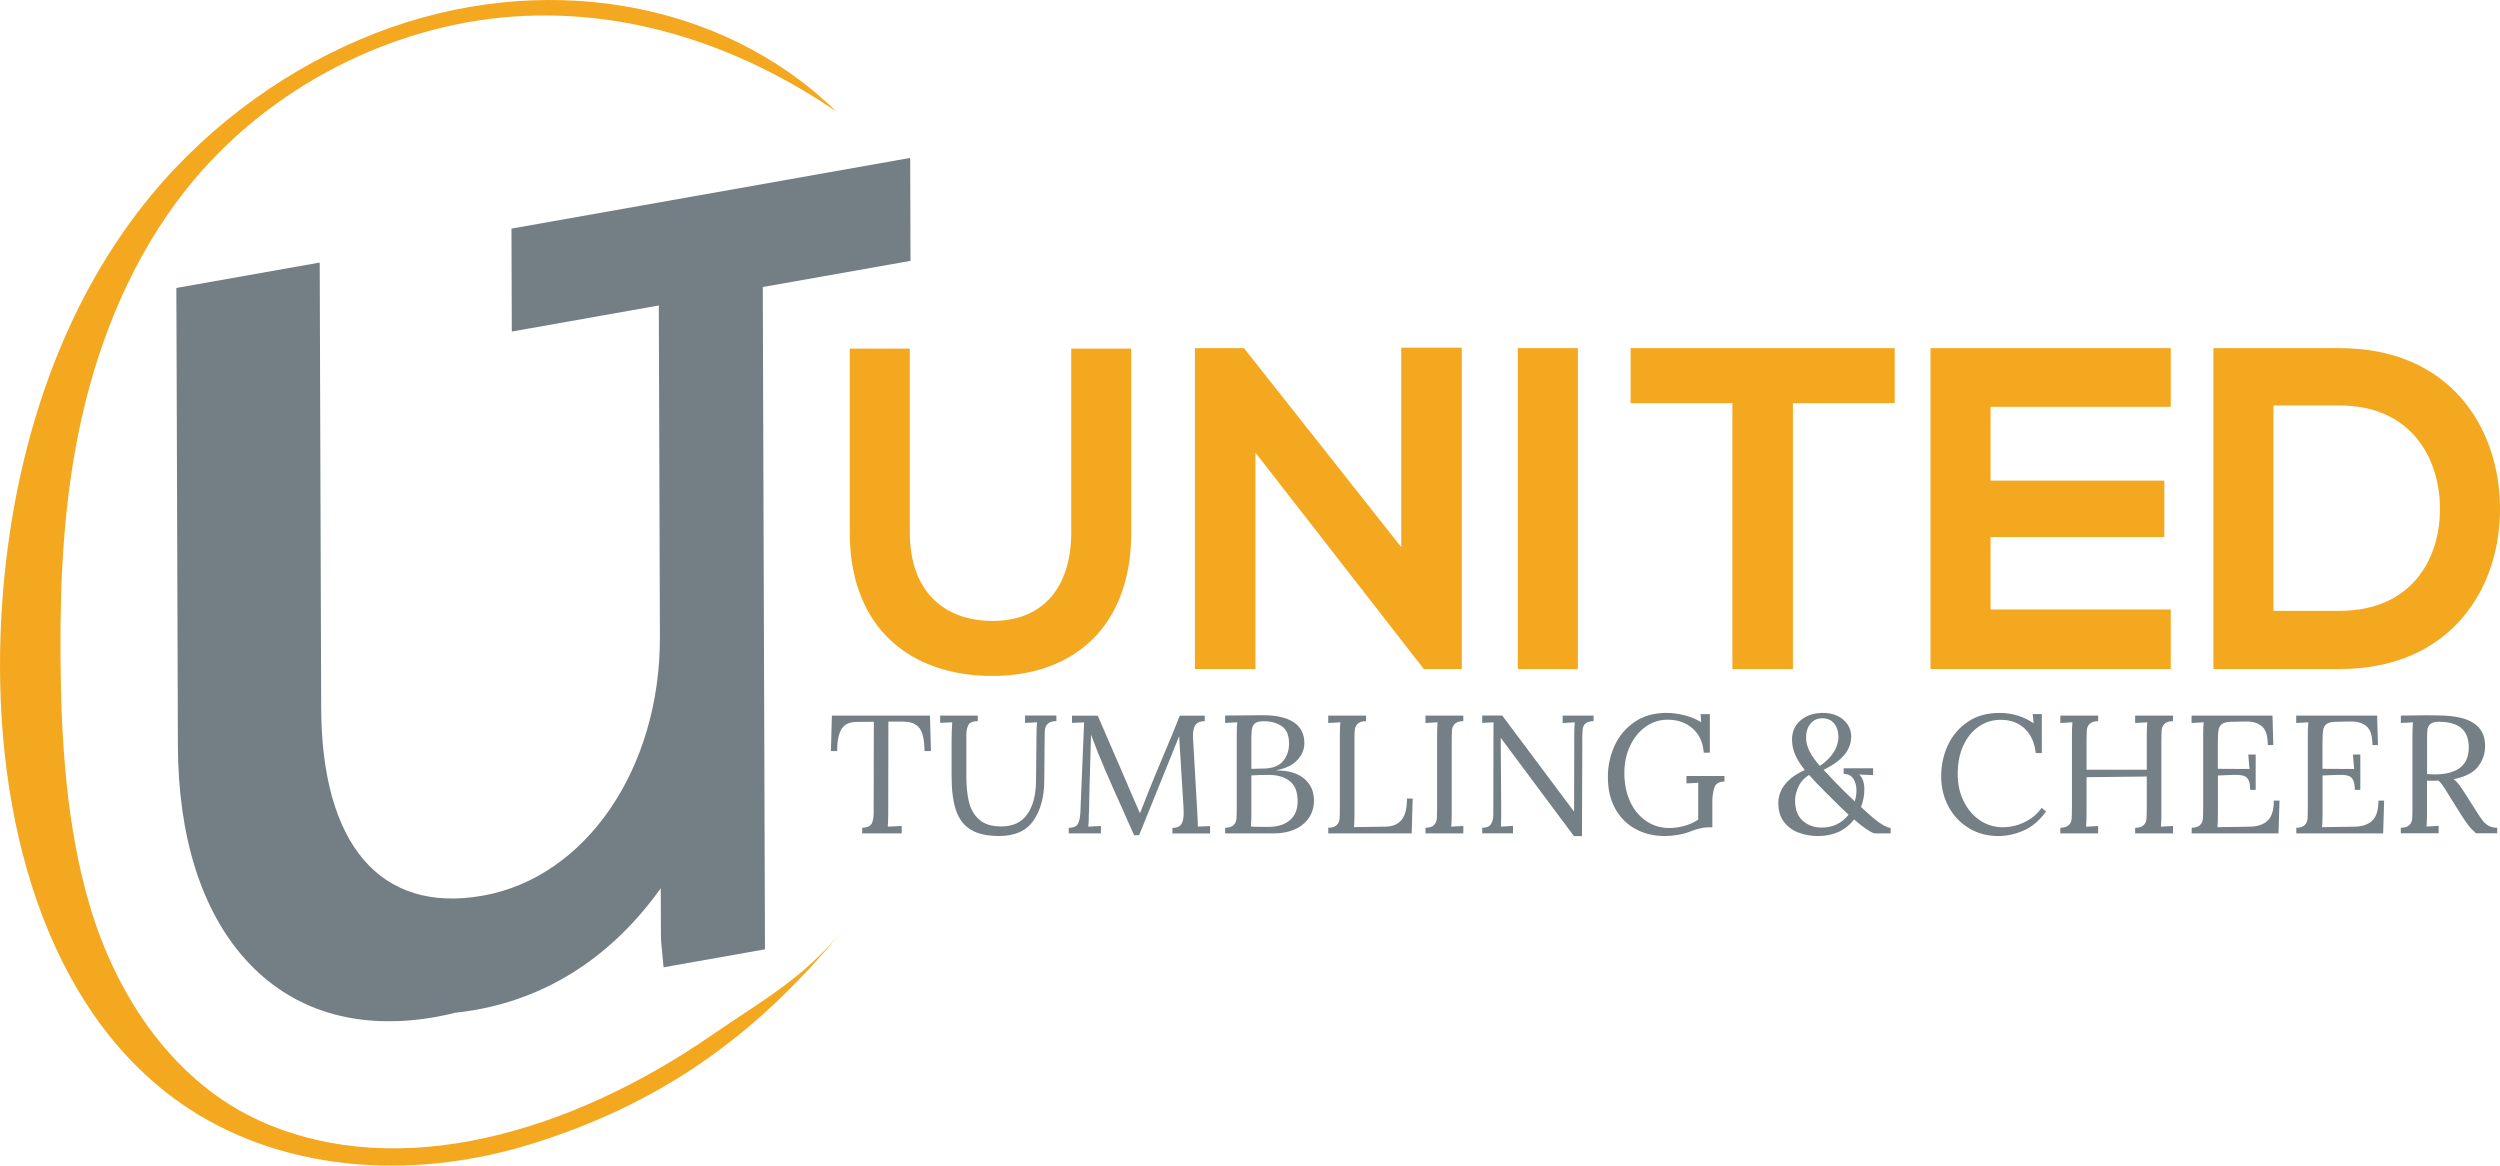
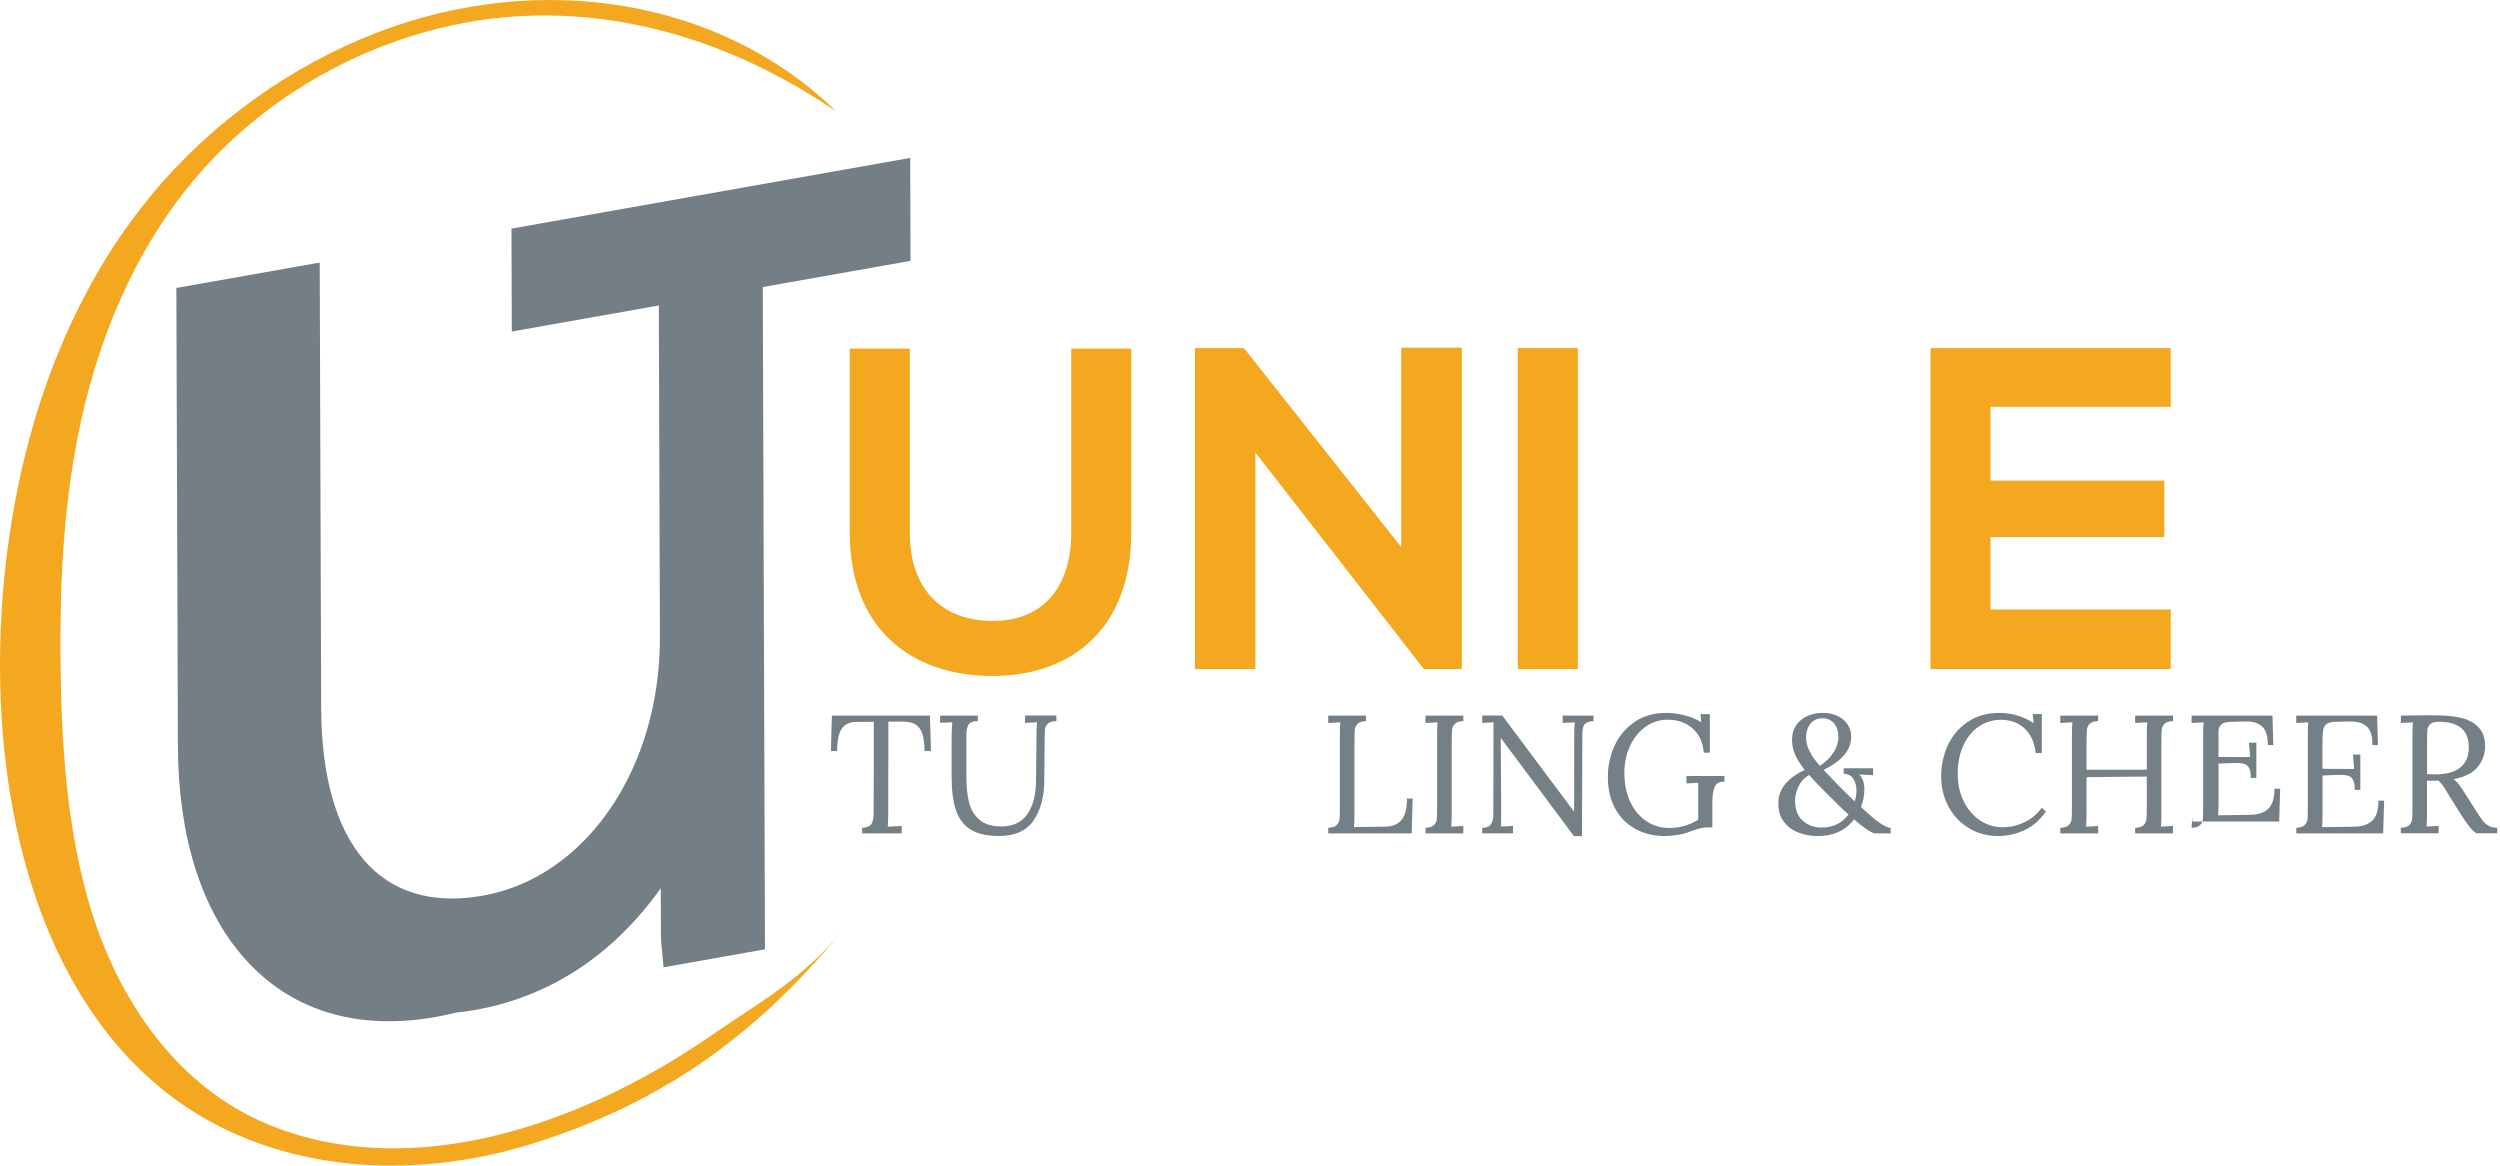
<svg xmlns="http://www.w3.org/2000/svg" id="Layer_2" viewBox="0 0 456.58 212.88">
  <g id="Layer_1-2">
    <g>
      <g>
        <path d="M93.41,41.75l.06,18.8,26.85-4.76,.2,60.54c.08,24.04-13.53,43.92-32.36,47.25s-29.42-9.55-29.5-34.26l-.27-81.37-26.18,4.64,.28,83.65c.06,16.56,4.3,30.02,12.29,38.93,8.46,9.45,20.5,13.1,34.81,10.56,1.18-.21,2.36-.47,3.59-.78,1.32-.14,2.47-.3,3.59-.5,13.68-2.42,25.19-10.02,33.9-22.22l.04,8.56c0,.56,.03,1.16,.09,1.77l.39,4.1,18.52-3.28-.4-120.96,26.98-4.78-.06-18.8-72.82,12.91Z" style="fill:#737f84;" />
        <path d="M97.81,45.58l.03,9.58,26.85-4.76,.22,65.15c.09,26.85-15.89,48.95-36.73,52.64-21.46,3.8-33.82-11.5-33.91-38.1l-.26-76.76-17.4,3.08,.26,79.04c.1,30.91,15.81,50.43,42.69,45.66,1.23-.22,2.42-.48,3.58-.79,1.18-.12,2.38-.27,3.6-.48,19.38-3.43,31.22-17.45,38.25-33.9l.07,21.56,.02,2.51c0,.41,.02,.86,.07,1.33l10.14-1.8v-3.68s-.05-10.35-.05-10.35l-.36-106.93,26.98-4.78-.03-9.58-64.04,11.35Z" style="fill:#737f84;" />
      </g>
      <path d="M97.28,208.85c22.61-7.06,40.35-19.05,56.54-38.88-7.22,8.85-14.81,12.85-23.86,19.1-25.5,17.61-56.87,27.06-82.27,15.73-15.55-6.93-26.19-22.21-31.28-39.35-4.22-14.23-5.26-29.81-5.36-45.4-.1-14.51,.6-29.28,3.92-43.95,3.32-14.67,9.39-29.33,18.95-41.4C49.11,15.51,72.14,4.51,93.81,3.02c21.68-1.49,42,5.78,58.94,17.36C131.89-.05,98.83-5.68,68.62,6.04c-15.32,5.95-29.9,16.17-41.07,29.7C9.01,58.19,1.13,87.93,.11,115.58c-1.26,34.1,8.26,68.73,32.98,85.96,17.62,12.28,41.59,14.37,64.2,7.31" style="fill:#f4a820; fill-rule:evenodd;" />
      <g>
        <path d="M206.6,63.66v33.58c0,17.33-10.63,26.21-25.37,26.21s-26.04-8.54-26.04-26.21V63.66h10.97v33.58c0,10.55,6.03,16.16,15.16,16.16s14.32-6.11,14.32-16.16V63.66h10.97Z" style="fill:#f4a820;" />
        <path d="M255.92,63.49h11.05v58.7h-6.87v.08l-30.82-39.61v39.53h-11.05V63.58h8.96l28.72,36.34V63.49Z" style="fill:#f4a820;" />
        <path d="M277.2,122.19V63.58h10.97v58.62h-10.97Z" style="fill:#f4a820;" />
-         <path d="M316.39,73.63h-18.59v-10.05h48.23v10.05h-18.59v48.57h-11.05v-48.57Z" style="fill:#f4a820;" />
        <path d="M396.45,122.19h-43.88V63.58h43.88v10.72h-32.91v13.48h31.74v10.3h-31.74v13.23h32.91v10.89Z" style="fill:#f4a820;" />
-         <path d="M456.58,92.38c.25,14.82-8.79,29.81-29.31,29.81h-23.03V63.58h23.03c20.1,0,29.06,14.32,29.31,28.81Zm-41.37,19.18h12.06c13.32,0,18.59-9.71,18.34-19.26-.25-9.13-5.61-18.25-18.34-18.25h-12.06v37.52Z" style="fill:#f4a820;" />
        <path d="M157.47,151.18c.88-.04,1.45-.29,1.71-.74,.26-.45,.38-1.15,.38-2.09v-.95l.03-15.58-3.17,.03c-1.27,0-2.18,.43-2.72,1.28-.54,.85-.81,2.2-.81,4.04h-1.14l.18-6.48h17.91l.18,6.48h-1.17c-.02-1.29-.15-2.32-.38-3.09-.24-.77-.63-1.34-1.2-1.72-.56-.38-1.37-.57-2.41-.57h-2.61l-.03,16.75c0,1.09-.03,1.89-.09,2.43l2.55-.12v1.35h-7.22v-1.01Z" style="fill:#748085;" />
        <path d="M177.3,151.53c-1.26-.77-2.16-1.95-2.7-3.53-.54-1.59-.81-3.68-.81-6.28v-6.24c0-1.31,.04-2.5,.12-3.56l-2.21,.09v-1.32h6.88v1.01c-.9,0-1.48,.24-1.72,.71-.25,.47-.37,1.04-.37,1.72v7.74c0,1.78,.16,3.32,.48,4.62,.32,1.3,.94,2.37,1.87,3.2,.93,.83,2.27,1.24,4.01,1.24,2.13,0,3.71-.73,4.75-2.2,1.03-1.46,1.57-3.46,1.61-5.98l.09-8.63c0-.86,.03-1.6,.09-2.21l-2.18,.12v-1.35h5.72v1.01c-.74,.02-1.26,.18-1.57,.49-.31,.31-.48,.67-.52,1.09s-.06,1.15-.06,2.2l-.06,7.13c-.02,2.97-.68,5.39-1.98,7.27-1.3,1.88-3.4,2.81-6.28,2.81-2.17,0-3.89-.38-5.15-1.15Z" style="fill:#748085;" />
-         <path d="M205.4,148.66c-1.56-3.46-2.77-6.19-3.63-8.19s-1.7-4.1-2.52-6.31l-.03,1.35c-.18,6-.3,10.28-.34,12.84,0,.31-.01,.53-.03,.68,0,.7-.03,1.34-.09,1.94l2.3-.12v1.35h-5.87v-1.01c.86-.02,1.42-.26,1.67-.72s.4-1.16,.45-2.1l.68-16.44-2.21,.09v-1.32h4.7l4.18,9.65c1.52,3.56,2.68,6.27,3.5,8.11h.06c.25-.61,.77-1.94,1.57-3.96,.78-1.97,1.67-4.13,2.67-6.48,1.17-2.75,2.17-5.18,3.01-7.31h4.55v1.01c-.74-.02-1.28,.18-1.63,.6-.35,.42-.52,1.13-.52,2.14l.03,.61,.8,13.98c.04,.47,.06,1.11,.06,1.91l2.24-.09v1.35h-6.88v-1.01c.8-.02,1.34-.25,1.63-.69,.29-.44,.43-1.13,.43-2.07,0-.39-.01-.69-.03-.89l-.8-13.09c-.04,.1-.1,.24-.17,.4-.07,.16-.15,.36-.23,.58l-6.91,17.08h-.92l-1.72-3.84Z" style="fill:#748085;" />
-         <path d="M223.75,151.18c.72-.02,1.23-.18,1.54-.49s.48-.68,.52-1.12c.04-.44,.06-1.21,.06-2.32v-12.91c0-1.11,.03-1.92,.09-2.43l-2.21,.12v-1.35c2.99-.04,5.3-.06,6.94-.06,2.42,0,4.27,.43,5.58,1.28,1.3,.85,1.95,2.14,1.95,3.86,0,1.11-.44,2.13-1.31,3.06-.87,.93-2.12,1.54-3.76,1.83v.06c2.19,0,3.88,.5,5.05,1.51,1.18,1,1.77,2.33,1.77,3.96,0,1.23-.31,2.3-.94,3.21-.63,.91-1.49,1.61-2.58,2.09s-2.34,.72-3.73,.72h-8.97v-1.01Zm11.81-1.37c.95-.81,1.43-1.96,1.43-3.46,0-1.74-.49-2.98-1.46-3.72-.97-.74-2.25-1.11-3.83-1.11-1.13,0-2.18,.03-3.16,.09v6.94c0,1.07-.03,1.86-.09,2.4,.39,.04,1.13,.06,2.21,.06h1.04c1.62,0,2.9-.4,3.86-1.21Zm-4.78-9.45c1.62-.02,2.8-.47,3.53-1.34,.74-.87,1.11-1.94,1.11-3.21,0-1.54-.45-2.6-1.34-3.2-.89-.59-1.97-.89-3.24-.89-.66,0-1.15,.09-1.47,.28-.33,.18-.55,.48-.66,.89s-.17,1.01-.17,1.81v5.72l2.24-.06Z" style="fill:#748085;" />
        <path d="M242.58,151.18c.72-.02,1.23-.18,1.54-.49s.48-.67,.52-1.09c.04-.42,.06-1.15,.06-2.2v-13.27c0-.86,.03-1.6,.09-2.21l-2.21,.12v-1.35h6.91v1.01c-.72,.02-1.23,.18-1.54,.49-.31,.31-.48,.67-.52,1.09s-.06,1.15-.06,2.2v13.18c0,1.06-.03,1.86-.09,2.4l5.75-.09c1.31-.02,2.29-.43,2.95-1.24,.66-.81,.98-2.1,.98-3.89h1.04l-.18,6.36h-15.24v-1.01Z" style="fill:#748085;" />
        <path d="M260.34,151.18c.72-.02,1.23-.18,1.54-.49s.48-.67,.52-1.09c.04-.42,.06-1.15,.06-2.2v-13.27c0-.86,.03-1.6,.09-2.21l-2.21,.12v-1.35h6.91v1.01c-.72,.02-1.23,.18-1.54,.49-.31,.31-.48,.67-.52,1.09s-.06,1.15-.06,2.2v13.06c0,1.09-.03,1.89-.09,2.43l2.21-.12v1.35h-6.91v-1.01Z" style="fill:#748085;" />
        <path d="M274.11,134.77h-.03l.09,13.15c0,1.37-.02,2.39-.06,3.04l2.21-.12v1.35h-5.62v-1.01c.82,0,1.36-.24,1.63-.71,.27-.47,.4-1.04,.4-1.72l.03-16.84-2.06,.12v-1.35h3.66l13.09,17.52h.03l.03-14.07c0-.86,.03-1.6,.09-2.21l-2.21,.12v-1.35h5.65v1.01c-.61,.02-1.07,.14-1.37,.35-.3,.21-.49,.51-.57,.88-.08,.37-.12,.86-.12,1.48v1.08l-.06,17.21h-1.47l-13.34-17.91Z" style="fill:#748085;" />
        <path d="M298.66,151.38c-1.58-.87-2.81-2.12-3.69-3.73s-1.32-3.53-1.32-5.75c0-2.01,.4-3.9,1.21-5.68,.81-1.78,2.02-3.23,3.64-4.35s3.56-1.67,5.84-1.67c1.11,0,2.23,.15,3.36,.45,1.14,.3,2.14,.71,3,1.25l-.12-1.48h1.69v7.04h-1.11c-.14-1.88-.83-3.36-2.04-4.42-1.22-1.07-2.74-1.6-4.56-1.6-1.46,0-2.78,.42-3.98,1.26s-2.15,2-2.86,3.49-1.06,3.16-1.06,5.02,.35,3.65,1.04,5.16c.7,1.52,1.67,2.7,2.92,3.56,1.25,.86,2.67,1.29,4.27,1.29,.88,0,1.79-.13,2.72-.38,.93-.26,1.78-.64,2.54-1.15v-6.73l-2.15,.12v-1.35h6.94v1.01c-.98,0-1.6,.37-1.84,1.12-.25,.75-.37,1.59-.37,2.54v4.7h-.83c-.86,0-1.97,.27-3.32,.8-.61,.25-1.34,.44-2.18,.58s-1.61,.21-2.3,.21c-2.05,0-3.86-.43-5.44-1.31Z" style="fill:#748085;" />
        <path d="M328.45,152.06c-1.1-.42-1.98-1.08-2.66-1.98s-1.01-2.04-1.01-3.41c0-1.29,.42-2.45,1.28-3.49,.85-1.03,2.03-1.88,3.55-2.54-.82-1.04-1.41-2-1.78-2.87-.37-.87-.55-1.79-.55-2.75,.02-1.45,.56-2.62,1.61-3.5s2.41-1.32,4.07-1.32c1,0,1.9,.19,2.67,.57s1.38,.9,1.81,1.55c.43,.66,.65,1.38,.65,2.18,0,1.19-.39,2.28-1.18,3.27-.79,.99-2.07,1.94-3.86,2.84,.49,.53,1.31,1.39,2.46,2.58,.88,.92,1.96,1.98,3.23,3.17,.2-.7,.31-1.35,.31-1.97,0-.82-.18-1.53-.54-2.12s-.96-.91-1.8-.95v-1.01h5.38v1.26l-2.55-.12c.63,.55,.95,1.48,.95,2.77,0,1.02-.2,2.08-.61,3.17l.61,.55c.29,.27,.59,.54,.92,.83,.88,.8,1.66,1.4,2.34,1.81,.68,.41,1.19,.62,1.54,.62v1.01h-2.86c-.23,0-.68-.21-1.35-.65-.68-.43-1.5-1.06-2.46-1.91-1.58,2.03-3.78,3.04-6.61,3.04-1.27,0-2.45-.21-3.55-.63Zm9.17-3.27c-.41-.37-.71-.64-.89-.83l-.46-.43c-.31-.31-1.16-1.15-2.57-2.54s-2.5-2.53-3.3-3.46c-.88,.53-1.53,1.24-1.94,2.13-.41,.89-.62,1.74-.62,2.54,0,1.64,.47,2.87,1.41,3.7,.94,.83,2.08,1.24,3.41,1.24,2.09,0,3.74-.79,4.95-2.37Zm-2.73-11.4c.57-.92,.86-1.85,.86-2.8,0-1-.26-1.82-.78-2.46-.52-.63-1.24-.95-2.17-.95-.86,0-1.57,.32-2.12,.95-.55,.64-.83,1.52-.83,2.64,0,1.54,.84,3.24,2.52,5.1,1.11-.74,1.95-1.57,2.52-2.49Z" style="fill:#748085;" />
        <path d="M359.58,151.24c-1.59-.96-2.83-2.27-3.72-3.93-.89-1.66-1.34-3.5-1.34-5.53s.4-3.89,1.21-5.65,2.02-3.19,3.63-4.29c1.61-1.1,3.55-1.64,5.82-1.64s4.32,.62,6.21,1.87l-.15-1.66h1.66v7.13h-1.11c-.21-1.91-.88-3.4-2.01-4.47s-2.6-1.61-4.38-1.61c-1.46,0-2.78,.4-3.98,1.21s-2.15,1.96-2.84,3.46c-.7,1.5-1.04,3.23-1.04,5.19s.37,3.57,1.11,5.05c.74,1.49,1.73,2.64,2.98,3.47,1.25,.83,2.63,1.24,4.15,1.24,1.37,0,2.69-.31,3.96-.92,1.27-.61,2.31-1.48,3.13-2.61l.8,.65c-1.19,1.66-2.55,2.82-4.09,3.49-1.54,.67-3.07,1-4.61,1-2.01,0-3.81-.48-5.39-1.44Z" style="fill:#748085;" />
        <path d="M376.28,151.18c.72-.02,1.23-.18,1.54-.49s.48-.67,.52-1.09c.04-.42,.06-1.15,.06-2.2v-13.27c0-.86,.03-1.6,.09-2.21l-2.21,.12v-1.35h6.91v1.01c-.72,.02-1.23,.18-1.54,.49-.31,.31-.48,.67-.52,1.09s-.06,1.15-.06,2.2v5.1h11v-6.45c0-.86,.03-1.6,.09-2.21l-2.21,.12v-1.35h6.91v1.01c-.72,.02-1.23,.18-1.54,.49-.31,.31-.48,.67-.52,1.09s-.06,1.15-.06,2.2v13.06c0,1.09-.03,1.89-.09,2.43l2.21-.12v1.35h-6.91v-1.01c.72-.02,1.23-.18,1.54-.49,.31-.31,.48-.67,.52-1.09,.04-.42,.06-1.15,.06-2.2v-5.59l-11,.12v6.61c0,1.09-.03,1.89-.09,2.43l2.21-.12v1.35h-6.91v-1.01Z" style="fill:#748085;" />
-         <path d="M400.25,151.18c.72-.02,1.23-.18,1.54-.49s.48-.67,.52-1.09c.04-.42,.06-1.15,.06-2.2v-13.27c0-.86,.03-1.6,.09-2.21l-2.21,.12v-1.35h14.78l.15,5.38h-1.01c0-1.68-.36-2.83-1.09-3.44-.73-.62-1.75-.9-3.06-.86l-2.64,.06c-.74,.02-1.27,.16-1.6,.41-.33,.26-.53,.62-.61,1.08s-.12,1.18-.12,2.17v4.92l5.78,.03-.22-2.64h1.35v6.45h-1.01c0-.76-.09-1.34-.28-1.74s-.47-.67-.84-.8c-.38-.13-.91-.2-1.58-.2l-.95,.03-2.24,.09v7.04c0,1.06-.03,1.86-.09,2.4l5.87-.09c1.43-.02,2.53-.38,3.29-1.09,.76-.71,1.14-1.93,1.14-3.67h1.04l-.18,5.99h-15.86v-1.01Z" style="fill:#748085;" />
+         <path d="M400.25,151.18c.72-.02,1.23-.18,1.54-.49s.48-.67,.52-1.09c.04-.42,.06-1.15,.06-2.2v-13.27c0-.86,.03-1.6,.09-2.21l-2.21,.12v-1.35h14.78l.15,5.38h-1.01c0-1.68-.36-2.83-1.09-3.44-.73-.62-1.75-.9-3.06-.86l-2.64,.06c-.74,.02-1.27,.16-1.6,.41-.33,.26-.53,.62-.61,1.08v4.92l5.78,.03-.22-2.64h1.35v6.45h-1.01c0-.76-.09-1.34-.28-1.74s-.47-.67-.84-.8c-.38-.13-.91-.2-1.58-.2l-.95,.03-2.24,.09v7.04c0,1.06-.03,1.86-.09,2.4l5.87-.09c1.43-.02,2.53-.38,3.29-1.09,.76-.71,1.14-1.93,1.14-3.67h1.04l-.18,5.99h-15.86v-1.01Z" style="fill:#748085;" />
        <path d="M419.36,151.18c.72-.02,1.23-.18,1.54-.49s.48-.67,.52-1.09c.04-.42,.06-1.15,.06-2.2v-13.27c0-.86,.03-1.6,.09-2.21l-2.21,.12v-1.35h14.78l.15,5.38h-1.01c0-1.68-.36-2.83-1.09-3.44-.73-.62-1.75-.9-3.06-.86l-2.64,.06c-.74,.02-1.27,.16-1.6,.41-.33,.26-.53,.62-.61,1.08s-.12,1.18-.12,2.17v4.92l5.78,.03-.22-2.64h1.35v6.45h-1.01c0-.76-.09-1.34-.28-1.74s-.47-.67-.84-.8c-.38-.13-.91-.2-1.58-.2l-.95,.03-2.24,.09v7.04c0,1.06-.03,1.86-.09,2.4l5.87-.09c1.43-.02,2.53-.38,3.29-1.09,.76-.71,1.14-1.93,1.14-3.67h1.04l-.18,5.99h-15.86v-1.01Z" style="fill:#748085;" />
        <path d="M438.47,151.18c.72-.02,1.23-.18,1.54-.49s.48-.67,.52-1.09c.04-.42,.06-1.15,.06-2.2v-13.27c0-.86,.03-1.6,.09-2.21l-2.21,.12v-1.35c2.13-.04,3.74-.06,4.82-.06,.98,0,1.72,.01,2.21,.03,2.89,.04,5,.53,6.35,1.46,1.34,.93,2.01,2.28,2.01,4.04,.02,1.41-.4,2.68-1.26,3.81s-2.36,1.91-4.49,2.33c.35,.27,.67,.58,.95,.95,.29,.37,.68,.94,1.17,1.72l2.09,3.29c.45,.72,.83,1.27,1.12,1.64s.66,.69,1.08,.92,.94,.35,1.55,.35v1.01h-3.87c-.55-.47-1.02-.96-1.4-1.46-.38-.5-.83-1.15-1.34-1.95l-2.06-3.29-.4-.65c-.33-.55-.61-1-.86-1.35-.25-.35-.51-.66-.8-.92-.18,.02-.47,.03-.86,.03-.55,0-.96,0-1.23-.03v5.96c0,1.09-.03,1.89-.09,2.43l2.21-.12v1.35h-6.91v-1.01Zm12.41-14.69c0-1.56-.45-2.72-1.35-3.5-.9-.78-2.28-1.17-4.15-1.17-.72,0-1.23,.14-1.54,.43-.31,.29-.48,.64-.52,1.04-.04,.41-.06,1.14-.06,2.18v5.9c.61,.04,1.07,.06,1.35,.06,4.18,0,6.27-1.65,6.27-4.95Z" style="fill:#748085;" />
      </g>
    </g>
  </g>
</svg>